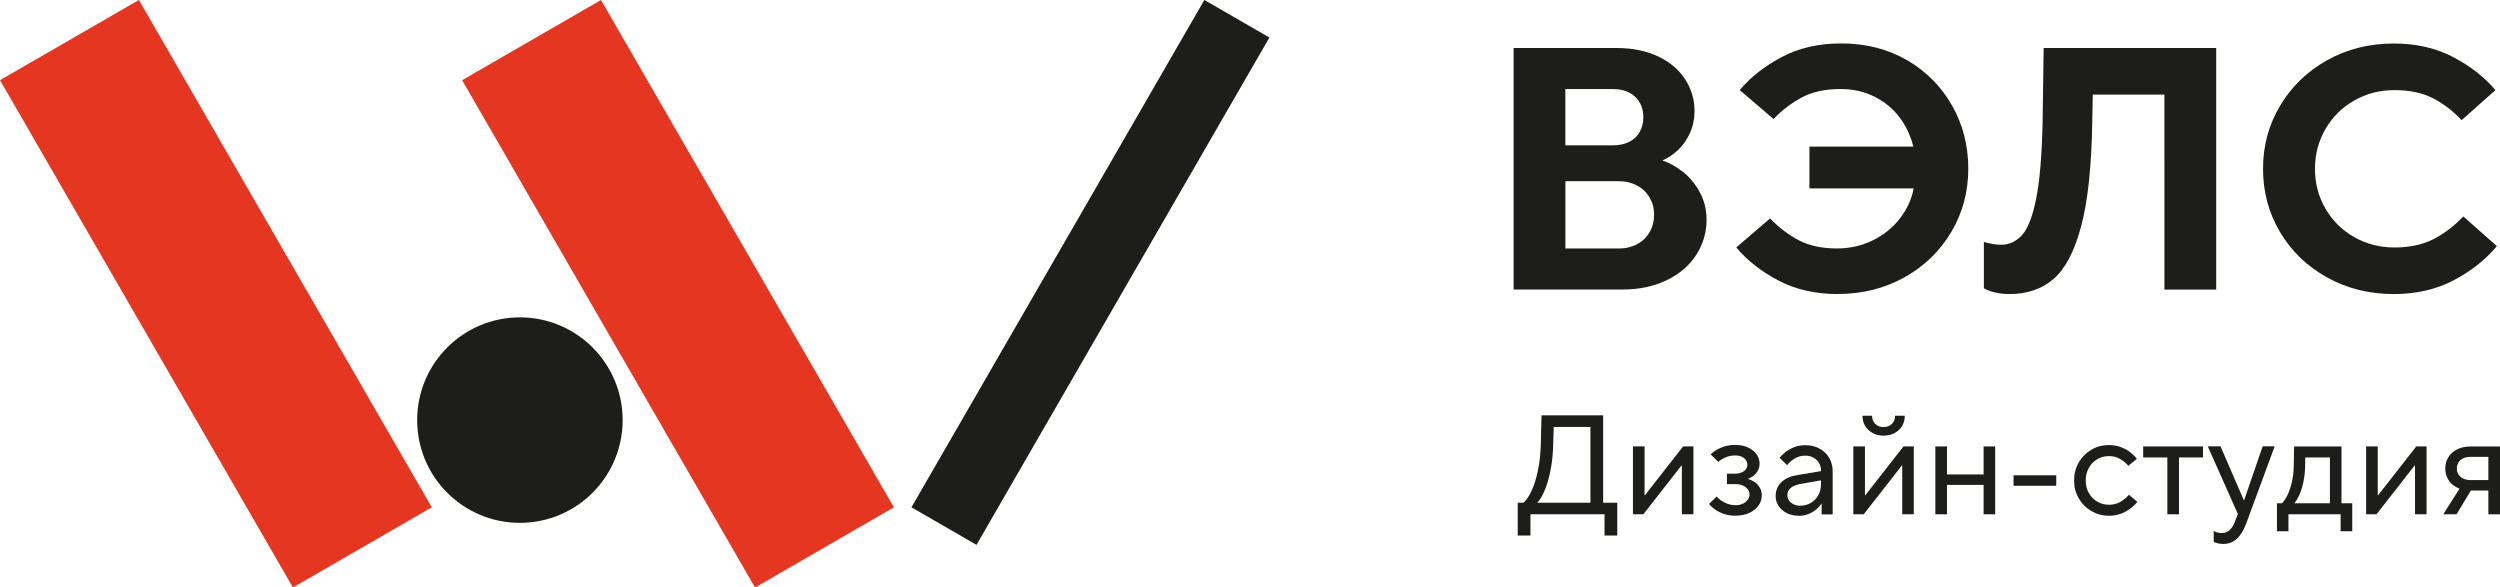
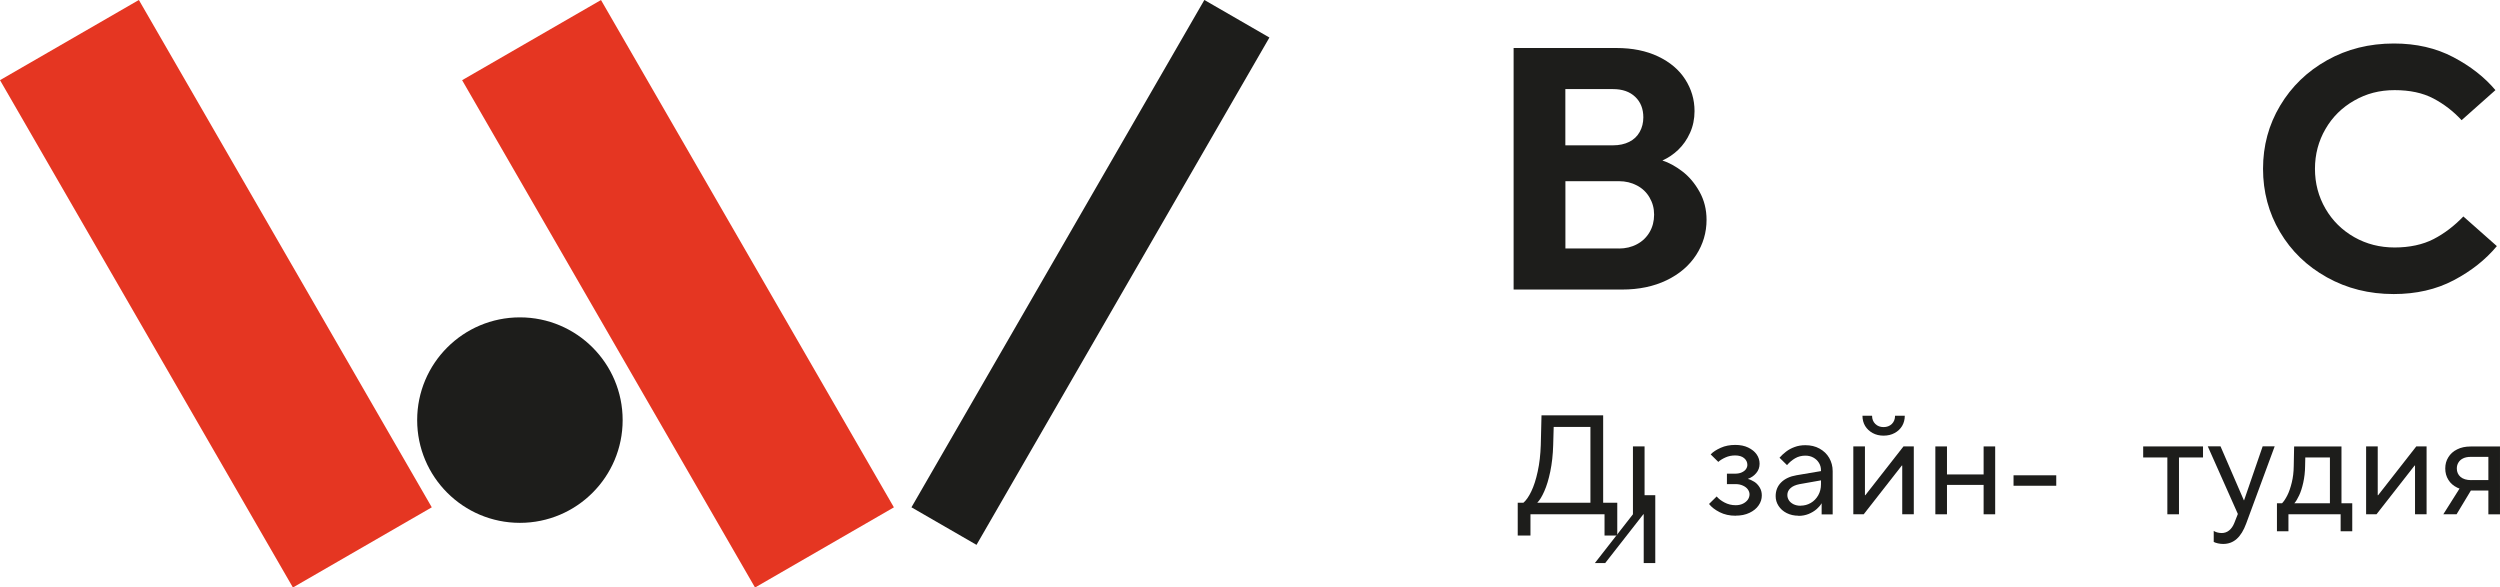
<svg xmlns="http://www.w3.org/2000/svg" id="_Слой_2" data-name="Слой 2" viewBox="0 0 382.76 89.94">
  <defs>
    <style> .cls-1 { fill: #e53622; } .cls-2 { fill: #1d1d1b; } </style>
  </defs>
  <g id="_Слой_1-2" data-name="Слой 1">
    <g>
      <g>
        <g>
          <path class="cls-2" d="m232.37,81.99v-5.02h.87c.42-.35.82-.93,1.21-1.74s.72-1.83.98-3.05c.27-1.22.42-2.57.47-4.04l.11-4.55h9.44v13.38h2.16v5.02h-1.95v-3.25h-11.34v3.25h-1.95Zm2.99-5.02h8.14v-11.6h-6.54l.95-1.23-.11,4c-.04,1.47-.19,2.81-.44,4.03-.25,1.21-.56,2.23-.92,3.04-.36.82-.72,1.4-1.08,1.76Z" />
-           <path class="cls-2" d="m250.01,78.74v-10.39h1.78v7.47h.06l5.84-7.47h1.58v10.39h-1.77v-7.47h-.06l-5.84,7.47h-1.58Z" />
+           <path class="cls-2" d="m250.01,78.74v-10.39h1.78v7.47h.06h1.58v10.39h-1.77v-7.47h-.06l-5.84,7.47h-1.58Z" />
          <path class="cls-2" d="m265.72,78.96c-.91,0-1.72-.18-2.43-.54-.71-.36-1.26-.78-1.63-1.26l1.17-1.15c.29.35.69.66,1.21.93.52.27,1.08.41,1.69.41.43,0,.81-.08,1.13-.24.32-.16.56-.36.74-.61.17-.25.26-.52.26-.82,0-.26-.09-.51-.26-.75s-.42-.43-.75-.58c-.32-.15-.7-.23-1.11-.23h-1.34v-1.6h1.26c.38,0,.71-.06,1-.19.29-.13.51-.3.65-.5.14-.2.22-.42.22-.65,0-.42-.17-.76-.5-1.04-.33-.27-.79-.41-1.36-.41-.53,0-1.04.1-1.5.31-.47.21-.83.44-1.09.68l-1.17-1.15c.36-.38.87-.71,1.54-1.01.66-.3,1.41-.44,2.23-.44.75,0,1.41.13,1.97.4.56.27,1,.62,1.3,1.05s.45.91.45,1.43c0,.55-.17,1.03-.52,1.44s-.77.7-1.28.88c.33.09.66.24,1,.45.33.22.61.51.82.87.22.36.32.77.32,1.21,0,.55-.16,1.06-.49,1.53-.32.47-.79.85-1.4,1.14-.61.29-1.31.43-2.1.43Z" />
          <path class="cls-2" d="m275.36,78.96c-.68,0-1.28-.14-1.82-.41-.53-.27-.95-.64-1.24-1.1-.3-.46-.44-.96-.44-1.49,0-.84.28-1.54.84-2.1.56-.56,1.35-.93,2.36-1.1l4.61-.78-.87,1v-.97c0-.42-.1-.8-.31-1.14-.21-.34-.49-.61-.85-.81-.36-.2-.77-.3-1.23-.3-.59,0-1.12.14-1.58.41-.46.27-.87.62-1.23,1.04l-1.15-1.13c.29-.33.62-.64,1-.93.38-.29.81-.53,1.31-.71.5-.19,1.05-.28,1.66-.28.81,0,1.53.17,2.16.52.63.35,1.13.82,1.48,1.43.35.61.53,1.28.53,2.03v6.62h-1.69v-1.69h-.02c-.16.29-.41.58-.75.88-.34.3-.75.54-1.22.74-.48.19-.99.29-1.54.29Zm.3-1.54c.58,0,1.1-.14,1.58-.42s.85-.67,1.14-1.17c.28-.5.42-1.06.42-1.68v-1.47l.87.71-4.18.74c-.59.12-1.05.32-1.36.61-.32.29-.48.64-.48,1.04,0,.3.08.58.24.82.16.25.39.44.7.6.31.15.67.23,1.07.23Z" />
          <path class="cls-2" d="m283.75,78.74v-10.39h1.78v7.47h.06l5.84-7.47h1.58v10.39h-1.77v-7.47h-.06l-5.84,7.47h-1.58Zm4.63-12.04c-.62,0-1.18-.13-1.67-.4-.49-.27-.87-.63-1.15-1.08-.27-.45-.41-.98-.41-1.57h1.47c0,.52.17.94.5,1.26.33.32.75.48,1.26.48s.94-.16,1.27-.48c.32-.32.49-.74.49-1.26h1.49c0,.59-.14,1.11-.41,1.57-.27.45-.66.82-1.15,1.08-.49.27-1.05.4-1.69.4Z" />
          <path class="cls-2" d="m296.31,78.74v-10.39h1.78v4.29h5.61v-4.29h1.77v10.39h-1.77v-4.5h-5.61v4.5h-1.78Z" />
          <path class="cls-2" d="m308.28,74.37v-1.6h6.54v1.6h-6.54Z" />
-           <path class="cls-2" d="m322.87,78.96c-.97,0-1.86-.24-2.67-.71-.82-.48-1.46-1.13-1.94-1.96-.48-.83-.71-1.74-.71-2.74s.24-1.91.71-2.74c.48-.83,1.12-1.48,1.94-1.96.82-.48,1.71-.71,2.67-.71.66,0,1.27.1,1.83.31.56.21,1.04.47,1.45.79.41.32.75.65,1.01,1l-1.3,1.08c-.33-.4-.75-.75-1.26-1.05-.51-.3-1.08-.44-1.73-.44s-1.24.16-1.79.49c-.54.32-.97.77-1.28,1.33-.31.56-.47,1.2-.47,1.91s.15,1.34.47,1.9c.31.56.74,1.01,1.28,1.33s1.14.49,1.79.49,1.26-.15,1.77-.44c.52-.3.95-.66,1.3-1.09l1.3,1.08c-.45.58-1.05,1.08-1.81,1.5-.76.43-1.61.64-2.56.64Z" />
          <path class="cls-2" d="m331.83,78.74v-8.7h-3.7v-1.69h9.16v1.69h-3.68v8.7h-1.77Z" />
          <path class="cls-2" d="m340.38,83.28c-.27,0-.54-.03-.81-.09-.27-.06-.48-.13-.64-.22v-1.69c.12.09.28.16.51.23.22.06.46.1.7.1.43,0,.82-.13,1.15-.4.33-.27.59-.64.78-1.11l.87-2.21.04,1.6-4.96-11.15h1.95l3.57,8.25h.04l2.84-8.25h1.84l-4.37,11.84c-.38,1.02-.85,1.8-1.43,2.32-.58.52-1.27.78-2.08.78Z" />
          <path class="cls-2" d="m348.61,81.34v-4.29h.78c.27-.27.54-.68.81-1.21.27-.53.49-1.19.68-1.96.19-.77.29-1.61.3-2.5l.06-3.03h7.25v8.7h1.65v4.29h-1.78v-2.6h-7.99v2.6h-1.77Zm2.66-4.29h5.45v-7.01h-4.63l.89-1.41-.06,2.75c-.01.89-.11,1.73-.28,2.5-.17.77-.38,1.43-.63,1.96-.25.53-.49.94-.74,1.21Z" />
          <path class="cls-2" d="m362.26,78.74v-10.39h1.78v7.47h.06l5.84-7.47h1.58v10.39h-1.77v-7.47h-.06l-5.84,7.47h-1.58Z" />
          <path class="cls-2" d="m374.08,78.74l2.84-4.5h1.9l-2.71,4.5h-2.03Zm6.9,0v-3.64h-2.62c-.82,0-1.53-.14-2.13-.43-.6-.29-1.06-.69-1.37-1.2-.32-.51-.48-1.09-.48-1.74s.15-1.21.47-1.72c.31-.51.76-.92,1.35-1.21.59-.3,1.28-.44,2.06-.44h4.5v10.39h-1.78Zm-2.62-5.24h2.62v-3.55h-2.73c-.45,0-.83.08-1.14.23-.31.15-.55.36-.71.63-.17.27-.25.57-.25.92,0,.53.19.96.57,1.29.38.32.93.49,1.63.49Z" />
        </g>
        <g>
          <path class="cls-2" d="m231.74,44.34V7.35h15.75c2.43,0,4.55.43,6.37,1.29,1.81.86,3.2,2.03,4.15,3.51s1.43,3.1,1.43,4.86c0,1.2-.23,2.31-.69,3.33-.46,1.02-1.06,1.88-1.8,2.59s-1.55,1.25-2.43,1.64c.99.32,2,.87,3.04,1.66,1.04.79,1.92,1.83,2.64,3.12.72,1.29,1.08,2.72,1.08,4.31,0,1.94-.53,3.73-1.58,5.36-1.06,1.64-2.56,2.93-4.52,3.88s-4.24,1.43-6.84,1.43h-16.59Zm15.22-22.09c.95,0,1.78-.18,2.48-.53.7-.35,1.24-.86,1.61-1.53s.55-1.41.55-2.22c0-1.3-.41-2.35-1.24-3.14-.83-.79-1.96-1.19-3.41-1.19h-7.29v8.61h7.29Zm.9,15.8c1.02,0,1.95-.22,2.77-.66.83-.44,1.47-1.06,1.93-1.85s.69-1.68.69-2.67-.23-1.82-.69-2.62-1.1-1.41-1.93-1.85c-.83-.44-1.75-.66-2.77-.66h-8.19v10.3h8.19Z" />
-           <path class="cls-2" d="m281.37,45.02c-3.45,0-6.49-.7-9.12-2.09-2.63-1.39-4.77-3.07-6.42-5.05l5.18-4.44c1.3,1.37,2.76,2.48,4.36,3.33,1.6.85,3.57,1.27,5.89,1.27,1.94,0,3.74-.4,5.42-1.22,1.67-.81,3.07-1.92,4.17-3.33,1.11-1.41,1.82-2.96,2.14-4.65h-15.96v-6.39h15.91c-.42-1.69-1.14-3.2-2.14-4.52-1-1.32-2.28-2.37-3.83-3.14-1.55-.78-3.28-1.16-5.18-1.16-2.33,0-4.29.42-5.89,1.27s-3.06,1.95-4.36,3.33l-5.18-4.44c1.65-1.97,3.79-3.65,6.42-5.05,2.62-1.39,5.66-2.09,9.12-2.09,3.77,0,7.12.86,10.07,2.56,2.94,1.71,5.24,4.03,6.9,6.95,1.66,2.92,2.48,6.15,2.48,9.67s-.86,6.75-2.59,9.67c-1.73,2.92-4.11,5.24-7.16,6.95-3.05,1.71-6.46,2.56-10.22,2.56Z" />
-           <path class="cls-2" d="m307.7,45.02c-.85,0-1.62-.09-2.32-.26-.71-.18-1.25-.39-1.64-.63v-7.08c.39.11.81.2,1.27.29.46.09.91.13,1.37.13,1.23,0,2.3-.49,3.2-1.48s1.62-2.85,2.17-5.6c.55-2.75.87-6.64.98-11.68l.16-11.36h26.42v36.99h-7.93V14.48h-14.43l3.59-6.5-.21,10.78c-.11,6.8-.68,12.12-1.72,15.96-1.04,3.84-2.46,6.52-4.25,8.03-1.8,1.52-4.02,2.27-6.66,2.27Z" />
          <path class="cls-2" d="m366.46,45.02c-3.74,0-7.13-.85-10.2-2.56-3.07-1.71-5.46-4.02-7.19-6.95-1.73-2.92-2.59-6.15-2.59-9.67s.87-6.75,2.62-9.67c1.74-2.92,4.14-5.24,7.19-6.95,3.05-1.71,6.46-2.56,10.23-2.56,3.42,0,6.45.7,9.09,2.09,2.64,1.39,4.79,3.07,6.45,5.05l-5.18,4.6c-1.27-1.37-2.71-2.48-4.33-3.33-1.62-.85-3.59-1.27-5.92-1.27s-4.32.53-6.18,1.59c-1.87,1.06-3.34,2.51-4.41,4.36-1.07,1.85-1.61,3.88-1.61,6.1s.54,4.25,1.61,6.1,2.55,3.3,4.41,4.36c1.87,1.06,3.93,1.58,6.18,1.58s4.31-.43,5.97-1.29,3.17-2.02,4.55-3.46l5.13,4.54c-1.73,2.08-3.93,3.82-6.61,5.23-2.68,1.41-5.74,2.11-9.19,2.11Z" />
        </g>
      </g>
      <g>
        <rect class="cls-2" x="122.11" y="35.96" width="89.69" height="11.5" transform="translate(47.35 165.44) rotate(-60)" />
        <rect class="cls-1" x="20.78" y=".13" width="24.55" height="89.69" transform="translate(-18.06 22.55) rotate(-30)" />
        <rect class="cls-1" x="91.53" y=".13" width="24.55" height="89.69" transform="translate(-8.58 57.93) rotate(-30)" />
        <circle class="cls-2" cx="79.6" cy="64.32" r="15.73" />
      </g>
    </g>
  </g>
</svg>